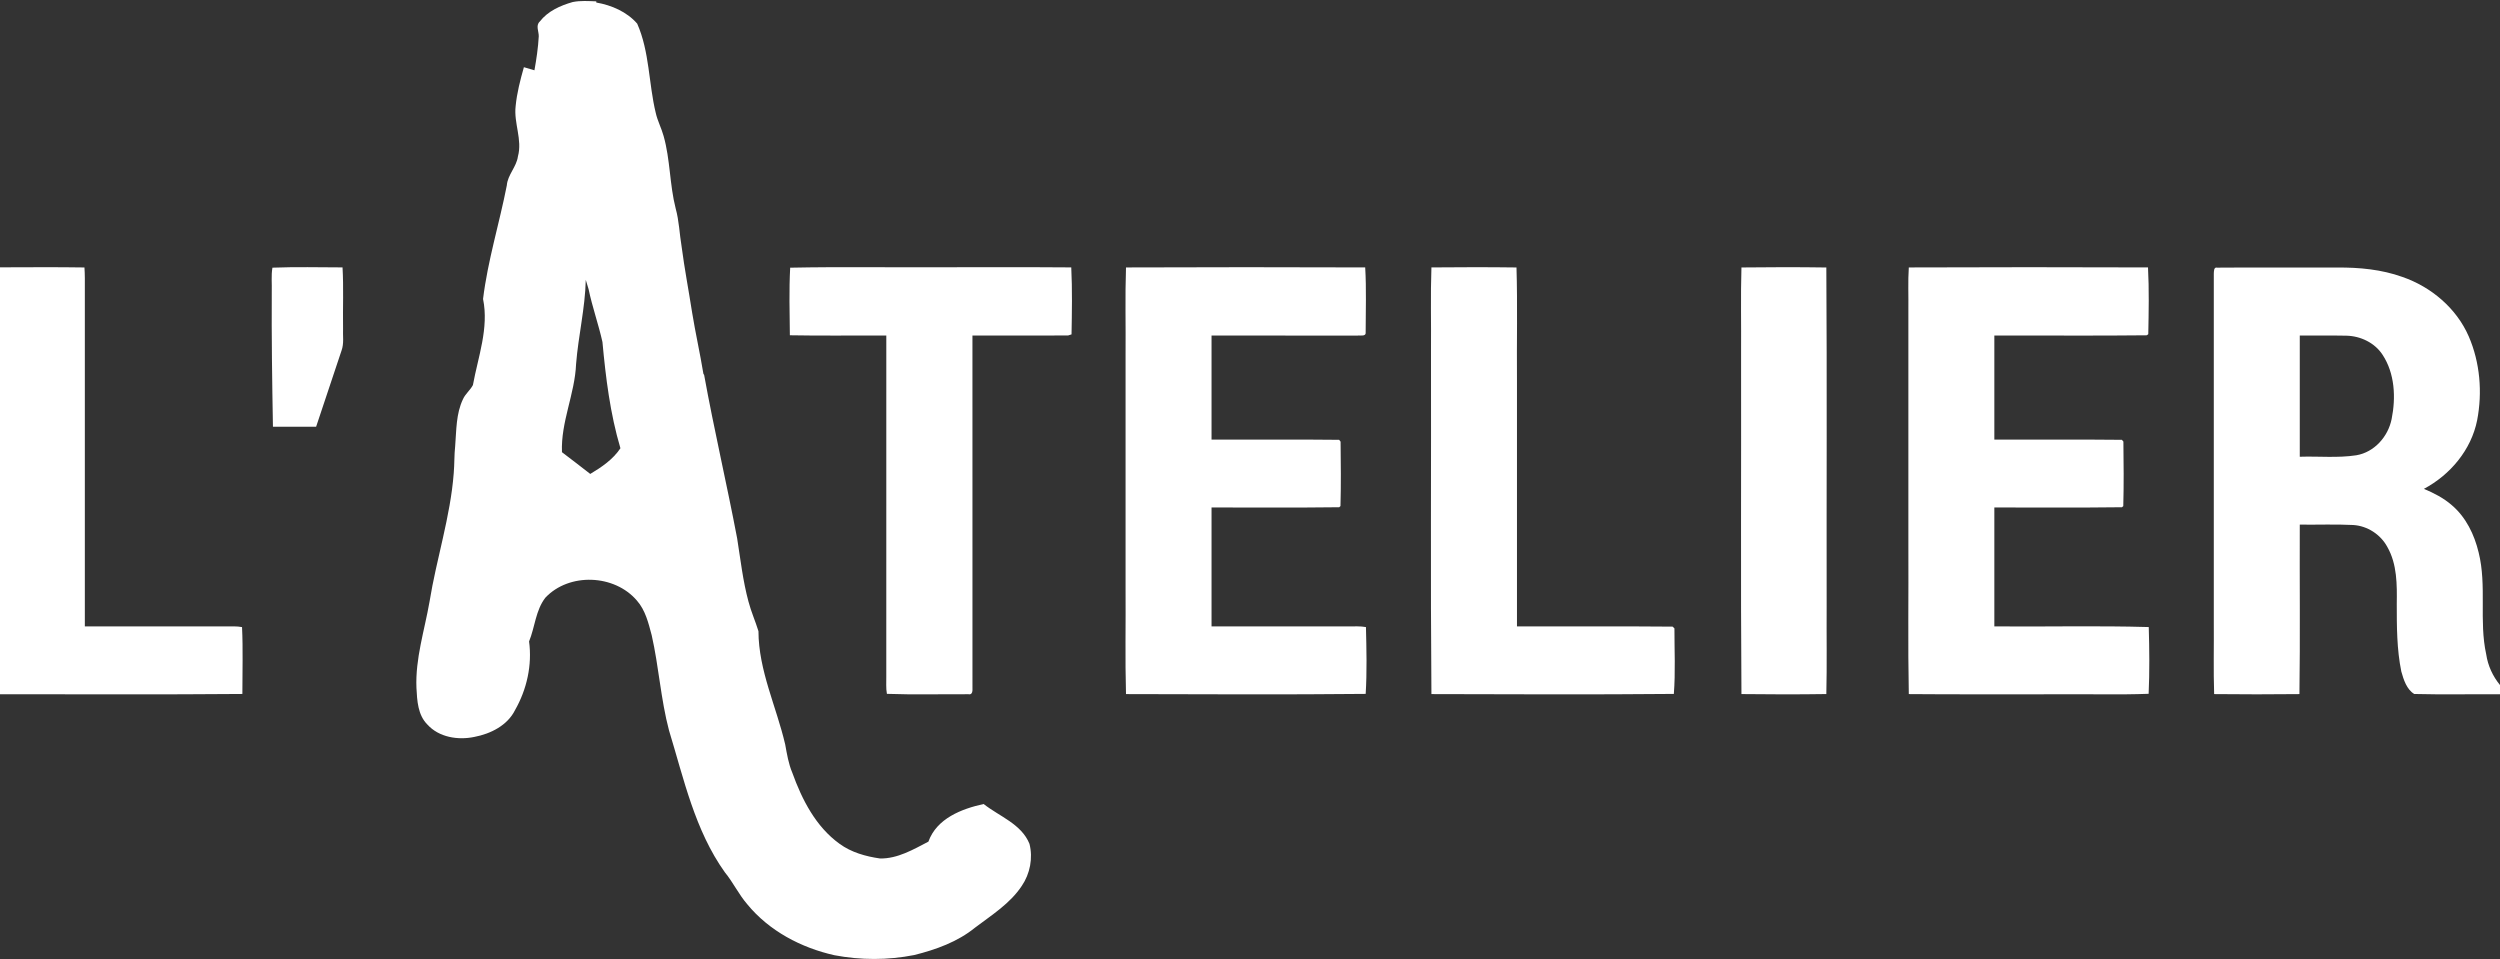
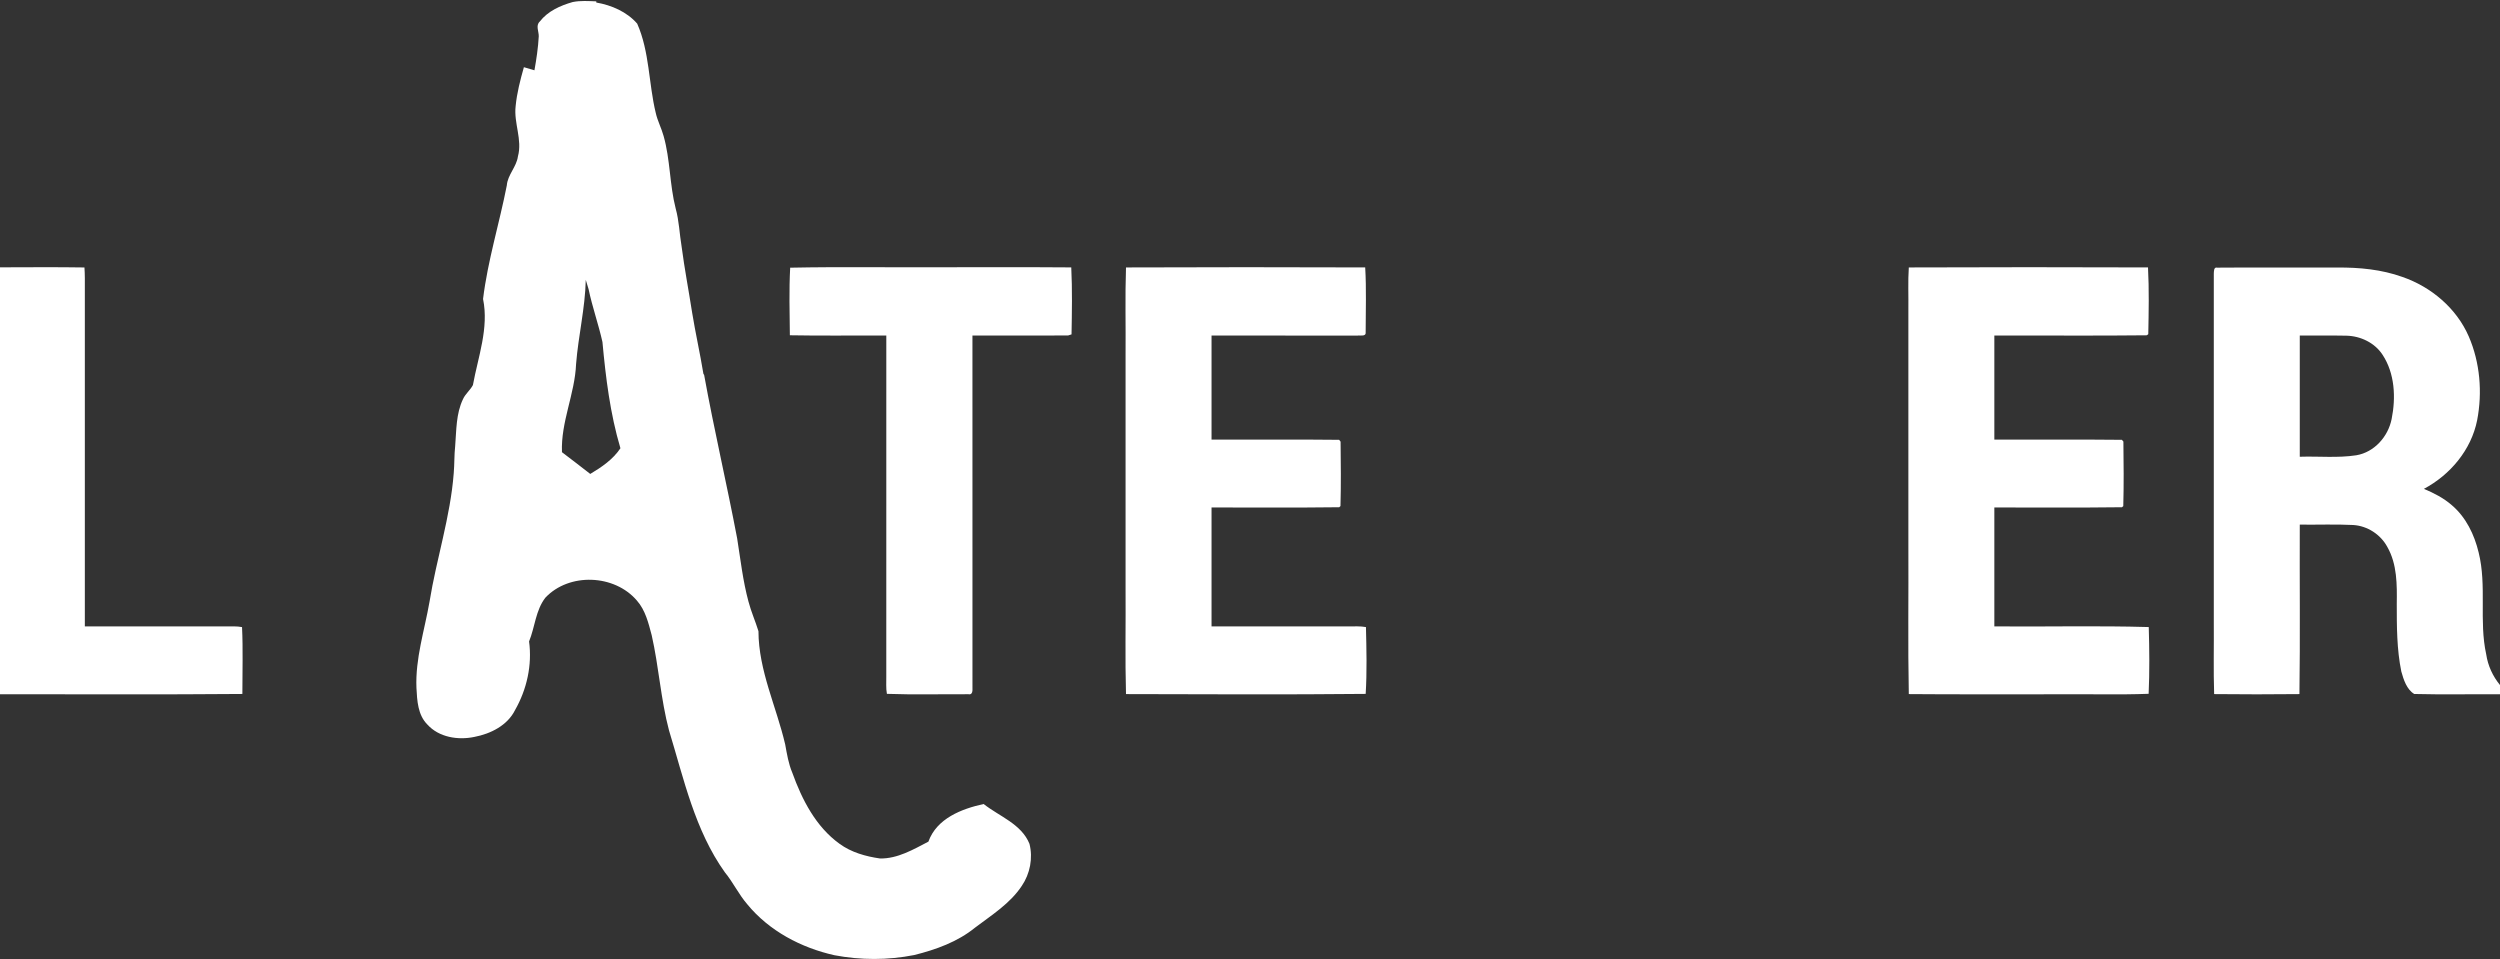
<svg xmlns="http://www.w3.org/2000/svg" width="1105pt" height="424pt" viewBox="0 0 1105 424" version="1.1">
  <rect x="0" y="0" width="1105" height="424" fill="#333333" stroke="none" />
  <g id="#ffffffff">
    <path fill="#ffffff" opacity="1.00" d=" M 253.14 0.90 C 256.56 0.21 260.07 0.47 263.54 0.60 L 263.57 1.12 C 270.32 2.28 277.08 5.22 281.64 10.45 C 287.13 22.89 286.67 36.82 289.83 49.86 C 290.61 53.40 292.35 56.61 293.31 60.10 C 296.28 70.57 295.95 81.63 298.65 92.16 C 300.18 97.67 300.33 103.42 301.28 109.04 C 302.55 118.77 304.41 128.41 305.91 138.10 C 307.38 147.17 309.42 156.13 310.90 165.20 L 311.23 165.73 C 315.61 189.89 321.24 213.82 325.82 237.96 C 327.31 247.30 328.35 256.75 330.83 265.91 C 331.99 270.38 333.90 274.60 335.24 279.00 C 335.29 296.40 343.19 312.38 347.06 329.06 C 347.83 333.28 348.51 337.56 350.20 341.55 C 354.47 353.42 360.58 365.38 371.04 372.93 C 376.26 376.76 382.67 378.55 388.99 379.45 C 396.76 379.57 403.67 375.47 410.35 372.01 C 414.03 361.76 424.99 357.52 434.77 355.37 C 441.73 360.87 451.48 364.18 455.03 372.99 C 456.63 379.27 455.28 386.19 451.64 391.55 C 446.47 399.38 438.35 404.43 431.01 409.99 C 423.27 416.30 413.65 419.75 404.07 422.13 C 392.45 424.43 380.45 424.42 368.82 422.21 C 354.09 418.91 339.95 411.47 330.29 399.68 C 326.51 395.31 324.05 390.02 320.39 385.56 C 307.12 366.98 302.26 344.29 295.70 322.83 C 292.05 309.03 291.21 294.68 288.05 280.77 C 286.62 275.43 285.29 269.74 281.53 265.48 C 271.64 253.84 251.59 253.00 241.05 264.18 C 236.73 269.76 236.46 277.15 233.85 283.51 C 235.27 293.96 232.85 304.76 227.63 313.89 C 224.27 320.66 216.83 324.35 209.69 325.71 C 202.48 327.24 194.00 325.92 188.88 320.22 C 184.67 316.00 184.36 309.65 184.07 304.07 C 183.53 291.10 187.64 278.64 189.84 266.01 C 192.91 246.96 199.08 228.45 200.55 209.14 C 200.90 205.14 200.75 201.12 201.19 197.12 C 201.75 190.17 201.55 182.86 204.64 176.43 C 205.69 174.07 207.85 172.46 209.03 170.20 C 211.32 157.66 216.15 145.04 213.51 132.15 C 215.58 115.16 220.73 98.73 224.01 81.96 C 224.38 77.24 228.28 73.82 228.92 69.16 C 230.96 61.70 227.03 54.40 227.91 46.93 C 228.47 41.07 229.96 35.35 231.56 29.70 C 233.11 30.17 234.66 30.61 236.22 31.07 C 237.11 26.11 237.85 21.11 238.13 16.08 C 238.20 13.94 236.68 11.28 238.56 9.55 C 242.14 4.91 247.64 2.47 253.14 0.90 M 254.63 160.89 C 254.10 174.12 247.84 186.51 248.39 199.87 C 252.60 203.01 256.72 206.28 260.89 209.48 C 265.93 206.48 270.91 203.09 274.23 198.13 C 269.69 182.87 267.74 166.97 266.28 151.15 C 264.53 143.31 261.80 135.71 260.16 127.83 C 259.73 126.46 259.31 125.08 258.91 123.70 C 258.64 136.20 255.61 148.44 254.63 160.89 Z" />
    <path fill="#ffffff" opacity="1.00" d=" M 0.00 118.16 C 12.44 118.14 24.89 118.02 37.33 118.22 C 37.43 119.80 37.49 121.39 37.50 122.97 C 37.50 174.27 37.50 225.57 37.50 276.87 C 58.34 276.87 79.18 276.89 100.01 276.86 C 102.33 276.89 104.68 276.73 106.98 277.18 C 107.45 287.01 107.12 296.89 107.13 306.73 C 71.42 307.06 35.71 306.81 0.00 306.86 L 0.00 118.16 Z" />
-     <path fill="#ffffff" opacity="1.00" d=" M 120.41 118.31 C 130.73 117.91 141.08 118.16 151.40 118.19 C 151.91 127.13 151.49 136.10 151.63 145.05 C 151.47 148.36 152.13 151.82 150.94 155.01 C 147.18 166.21 143.46 177.42 139.72 188.63 C 133.36 188.63 127.00 188.62 120.64 188.63 C 120.29 168.75 120.00 148.87 120.12 128.99 C 120.24 125.43 119.81 121.83 120.41 118.31 Z" />
    <path fill="#ffffff" opacity="1.00" d=" M 349.26 118.32 C 371.82 117.85 394.41 118.26 416.99 118.12 C 435.83 118.16 454.67 118.03 473.50 118.19 C 473.98 128.04 473.79 137.94 473.62 147.80 C 473.24 147.92 472.47 148.16 472.09 148.28 C 458.00 148.36 443.91 148.29 429.82 148.31 C 429.82 200.23 429.80 252.14 429.83 304.05 C 429.89 305.22 429.87 307.26 428.08 306.85 C 416.06 306.79 404.02 307.12 392.01 306.68 C 391.54 304.16 391.79 301.58 391.74 299.03 C 391.76 248.79 391.75 198.55 391.75 148.31 C 377.54 148.23 363.33 148.47 349.12 148.19 C 349.02 138.24 348.72 128.25 349.26 118.32 Z" />
    <path fill="#ffffff" opacity="1.00" d=" M 497.69 118.21 C 532.93 118.06 568.18 118.08 603.42 118.20 C 603.98 127.77 603.63 137.39 603.62 146.98 C 603.76 148.88 601.16 148.12 600.06 148.33 C 578.54 148.29 557.02 148.32 535.50 148.31 C 535.50 163.65 535.50 178.98 535.50 194.31 C 554.30 194.37 573.11 194.18 591.90 194.40 C 592.06 194.60 592.38 195.00 592.54 195.21 C 592.66 204.69 592.75 214.21 592.49 223.69 L 591.92 224.20 C 573.12 224.46 554.31 224.24 535.50 224.31 C 535.50 241.83 535.50 259.35 535.50 276.87 C 555.69 276.87 575.88 276.88 596.06 276.87 C 598.62 276.90 601.21 276.69 603.75 277.17 C 603.99 286.99 604.23 296.90 603.63 306.70 C 568.33 307.06 533.00 306.87 497.69 306.79 C 497.25 291.20 497.62 275.59 497.50 259.99 C 497.50 225.66 497.50 191.33 497.50 157.00 C 497.62 144.07 497.25 131.13 497.69 118.21 Z" />
-     <path fill="#ffffff" opacity="1.00" d=" M 632.69 118.20 C 645.22 118.08 657.76 118.05 670.29 118.22 C 670.78 134.79 670.36 151.39 670.50 167.97 C 670.50 204.27 670.50 240.57 670.50 276.87 C 693.43 276.94 716.36 276.75 739.28 276.97 C 739.49 277.16 739.89 277.56 740.10 277.75 C 740.09 287.39 740.58 297.12 739.84 306.71 C 704.14 307.05 668.40 306.88 632.69 306.79 C 632.25 256.18 632.62 205.54 632.50 154.92 C 632.62 142.68 632.25 130.43 632.69 118.20 Z" />
-     <path fill="#ffffff" opacity="1.00" d=" M 769.72 118.22 C 782.22 118.06 794.74 118.04 807.24 118.23 C 807.56 168.16 807.29 218.10 807.38 268.04 C 807.29 280.95 807.55 293.86 807.24 306.77 C 794.73 306.96 782.22 306.94 769.72 306.78 C 769.35 256.53 769.66 206.27 769.56 156.02 C 769.66 143.42 769.35 130.81 769.72 118.22 Z" />
    <path fill="#ffffff" opacity="1.00" d=" M 843.69 118.21 C 878.93 118.06 914.17 118.08 949.42 118.20 C 949.93 128.00 949.73 137.88 949.54 147.70 L 948.90 148.20 C 926.44 148.47 903.97 148.23 881.50 148.31 C 881.50 163.65 881.50 178.98 881.50 194.31 C 900.29 194.37 919.08 194.19 937.87 194.40 C 938.04 194.59 938.37 194.97 938.54 195.16 C 938.66 204.67 938.75 214.20 938.49 223.70 L 937.91 224.20 C 919.12 224.46 900.30 224.24 881.50 224.31 C 881.50 241.83 881.50 259.35 881.50 276.87 C 904.25 277.07 927.03 276.49 949.75 277.16 C 950.03 286.97 950.14 296.86 949.70 306.66 C 936.48 307.17 923.21 306.73 909.97 306.88 C 887.87 306.82 865.78 306.99 843.69 306.79 C 843.25 284.86 843.62 262.91 843.50 240.97 C 843.50 206.29 843.50 171.61 843.50 136.93 C 843.59 130.69 843.28 124.44 843.69 118.21 Z" />
    <path fill="#ffffff" opacity="1.00" d=" M 978.50 121.01 C 978.57 120.06 978.40 117.91 980.02 118.30 C 997.68 118.16 1015.35 118.29 1033.02 118.25 C 1042.76 118.17 1052.63 119.09 1061.85 122.40 C 1074.59 126.80 1085.77 136.23 1091.19 148.70 C 1096.19 160.26 1097.27 173.42 1094.90 185.74 C 1092.29 198.85 1083.01 209.88 1071.36 216.08 C 1075.76 217.91 1080.07 220.12 1083.69 223.28 C 1089.96 228.59 1093.67 236.31 1095.56 244.18 C 1099.24 258.96 1095.64 274.40 1098.91 289.24 C 1099.65 294.24 1101.81 298.89 1105.00 302.79 L 1105.00 306.86 C 1092.36 306.79 1079.72 307.07 1067.09 306.74 C 1063.76 304.73 1062.39 300.42 1061.38 296.80 C 1059.38 287.01 1059.37 276.94 1059.37 266.98 C 1059.49 258.47 1059.56 249.42 1055.22 241.79 C 1052.25 236.24 1046.39 232.43 1040.09 232.05 C 1032.24 231.65 1024.36 231.99 1016.50 231.88 C 1016.40 256.85 1016.71 281.83 1016.35 306.79 C 1003.78 306.93 991.21 306.93 978.65 306.79 C 978.30 296.22 978.59 285.64 978.50 275.06 C 978.50 223.71 978.50 172.36 978.50 121.01 M 1016.50 148.31 C 1016.50 166.17 1016.50 184.02 1016.50 201.88 C 1024.82 201.60 1033.22 202.50 1041.48 201.23 C 1049.48 199.88 1055.54 192.99 1057.10 185.22 C 1059.01 175.75 1058.54 165.10 1053.10 156.82 C 1049.62 151.48 1043.33 148.50 1037.06 148.37 C 1030.20 148.23 1023.35 148.36 1016.50 148.31 Z" />
  </g>
</svg>